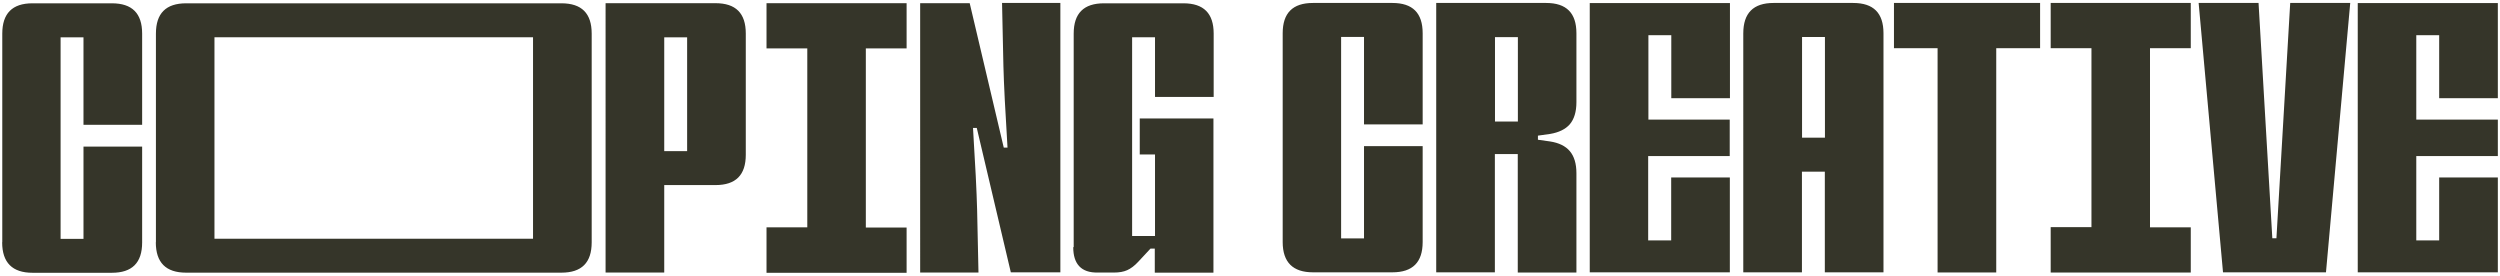
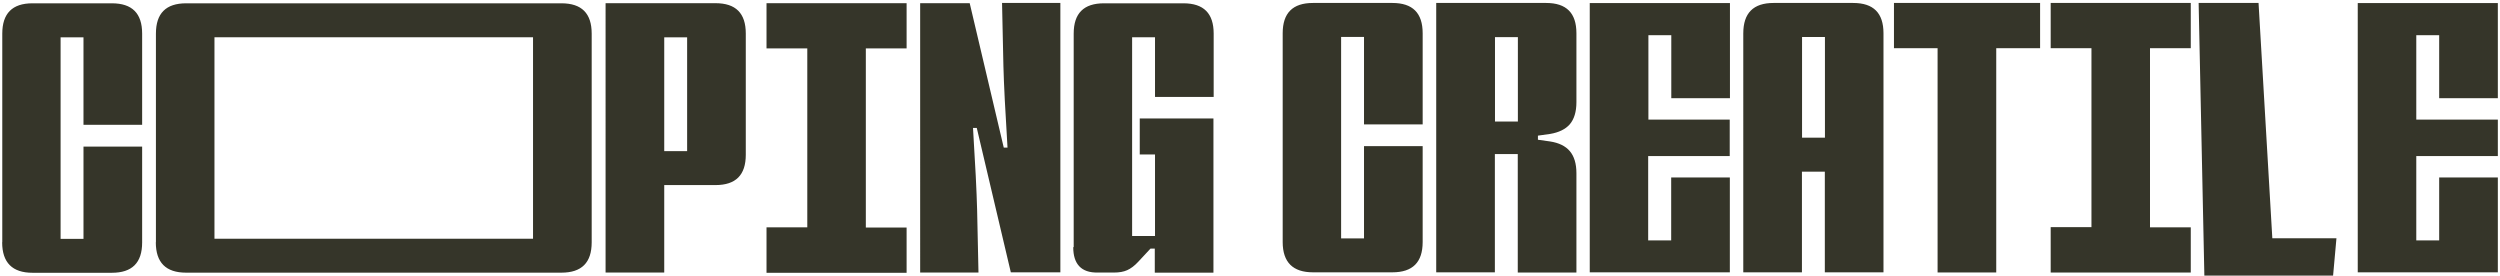
<svg xmlns="http://www.w3.org/2000/svg" viewBox="0 0 2195 242">
-   <path d="M1126.2 212.4V29.2c0-17.8 8.8-26.6 26.6-26.6h69.7c17.8 0 26.6 8.8 26.6 26.6v80h-51.5V32.4h-20.1v176.9h20.1v-81h51.5v84.2c0 17.8-8.8 26.6-26.6 26.6h-69.7c-17.6 0-26.6-8.8-26.6-26.6Zm135-209.8h96.3c17.8 0 26.6 8.8 26.6 26.6v60.5c0 8.5-2 14.9-5.8 19.4-3.8 4.4-9.7 7.2-17.3 8.5l-10.7 1.5v3.6l10.7 1.5c7.7 1.2 13.5 4 17.3 8.5 3.8 4.5 5.8 10.9 5.8 19.4v87.2h-51.5v-104h-20.1v103.8H1261V2.6h.2Zm71.5 104.1V32.6h-20.1v74.1h20.1Zm63.2-104h123v83.5h-51.5V30.9h-20.1V105h71.4v32h-71.6v74.1h20.2v-55.3h51.5v83.3h-123V2.6Zm161.5-.1h69.7c17.8 0 26.6 8.8 26.6 26.6v209.9h-51.5v-88.4h-20.1v88.4h-51.5V29.3c0-17.8 8.8-26.7 26.6-26.7h.2Zm44.9 118.3V32.5h-20.1v88.4h20.1Zm99.1-78.6h-38.5V2.6h128.3v39.7h-38.5v196.9h-51.5V42.3h.2Zm99.1 157.1h35.8V42.3h-35.8V2.6h123v39.7h-35.8v157.3h35.8v39.7h-123v-39.7ZM1930.3 2.6h52.7l12.1 206.6h3.6l12.1-206.6h52.7l-21.3 236.5h-90.4L1930.4 2.6Zm139.8.1h123v83.5h-51.5V30.9h-20.1V105h71.6v32h-71.6v74.1h20.1v-55.3h51.5v83.3h-123V2.6ZM673 199.6h35.8V42.5H673V2.8h123v39.7h-35.8v157.3H796v39.7H673v-39.7ZM807.9 2.8h43.5l29.9 126.8h3.3c-2-32-3.2-55.9-3.6-71.6l-1.2-55.4H931v236.5h-43.5l-29.9-126.8h-3.3c2 32 3.2 55.9 3.6 71.6l1.2 55.4h-51.2V2.8Zm134.8 214.1V29.5c0-17.8 8.8-26.6 26.6-26.6h69.7c17.8 0 26.6 8.8 26.6 26.6v55.6h-51.5V32.7H994v174.5h20.1v-71.6h-13.4V104h64.7v135.4h-51.5v-21.1h-3.8l-10.7 11.5c-3.3 3.6-6.6 6-9.7 7.4s-7 2.1-11.6 2.1h-14.5c-14.2.2-21.3-7.4-21.3-22.3h.4ZM2 212.6V29.5C2 11.8 10.8 2.9 28.5 2.9h69.7c17.8 0 26.6 8.8 26.6 26.6v80.1H73.3V32.8H53.2v176.9h20.1v-81h51.5v84.2c0 17.8-8.8 26.6-26.6 26.6H28.5c-17.6 0-26.6-8.9-26.6-26.7Zm134.9 0V29.5c0-17.8 8.8-26.6 26.6-26.6h329.4c17.8 0 26.6 8.8 26.6 26.6v183.3c0 17.8-8.8 26.6-26.6 26.6H163.4c-17.8 0-26.6-8.9-26.6-26.7h.1Zm331.1-3.2V32.7H188.3v176.9H468ZM531.9 2.8h96.3c17.8 0 26.6 8.8 26.6 26.6v106.5c0 17.8-8.8 26.6-26.6 26.6h-45v76.8h-51.5V2.8h.2Zm71.4 129.8V32.8h-20.1v99.9h20.1Z" style="fill:#353529" />
+   <path d="M1126.2 212.4V29.2c0-17.8 8.8-26.6 26.6-26.6h69.7c17.8 0 26.6 8.8 26.6 26.6v80h-51.5V32.4h-20.1v176.9h20.1v-81h51.5v84.2c0 17.8-8.8 26.6-26.6 26.6h-69.7c-17.6 0-26.6-8.8-26.6-26.6Zm135-209.8h96.3c17.8 0 26.6 8.8 26.6 26.6v60.5c0 8.5-2 14.9-5.8 19.4-3.8 4.4-9.7 7.2-17.3 8.5l-10.7 1.5v3.6l10.7 1.5c7.7 1.2 13.5 4 17.3 8.5 3.8 4.5 5.8 10.9 5.8 19.4v87.2h-51.5v-104h-20.1v103.8H1261V2.6h.2Zm71.5 104.1V32.6h-20.1v74.1h20.1Zm63.2-104h123v83.5h-51.5V30.9h-20.1V105h71.4v32h-71.6v74.1h20.2v-55.3h51.5v83.3h-123V2.6Zm161.5-.1h69.7c17.8 0 26.6 8.8 26.6 26.6v209.9h-51.5v-88.4h-20.1v88.4h-51.5V29.3c0-17.8 8.8-26.7 26.6-26.7h.2Zm44.9 118.3V32.5h-20.1v88.4h20.1Zm99.1-78.6h-38.5V2.6h128.3v39.7h-38.5v196.9h-51.5V42.3h.2Zm99.1 157.1h35.8V42.3h-35.8V2.6h123v39.7h-35.8v157.3h35.8v39.7h-123v-39.7ZM1930.3 2.6h52.7l12.1 206.6h3.6h52.7l-21.3 236.5h-90.4L1930.4 2.6Zm139.8.1h123v83.5h-51.5V30.9h-20.1V105h71.6v32h-71.6v74.1h20.1v-55.3h51.5v83.3h-123V2.6ZM673 199.6h35.8V42.5H673V2.8h123v39.7h-35.8v157.3H796v39.7H673v-39.7ZM807.9 2.8h43.5l29.9 126.8h3.3c-2-32-3.2-55.9-3.6-71.6l-1.2-55.4H931v236.5h-43.5l-29.9-126.8h-3.3c2 32 3.2 55.9 3.6 71.6l1.2 55.4h-51.2V2.8Zm134.8 214.1V29.5c0-17.8 8.8-26.6 26.6-26.6h69.7c17.8 0 26.6 8.8 26.6 26.6v55.6h-51.5V32.7H994v174.5h20.1v-71.6h-13.4V104h64.7v135.4h-51.5v-21.1h-3.8l-10.7 11.5c-3.3 3.6-6.6 6-9.7 7.4s-7 2.1-11.6 2.1h-14.5c-14.2.2-21.3-7.4-21.3-22.3h.4ZM2 212.6V29.5C2 11.8 10.8 2.9 28.5 2.9h69.7c17.8 0 26.6 8.8 26.6 26.6v80.1H73.3V32.8H53.2v176.9h20.1v-81h51.5v84.2c0 17.8-8.8 26.6-26.6 26.6H28.5c-17.6 0-26.6-8.9-26.6-26.7Zm134.9 0V29.5c0-17.8 8.8-26.6 26.6-26.6h329.4c17.8 0 26.6 8.8 26.6 26.6v183.3c0 17.8-8.8 26.6-26.6 26.6H163.4c-17.8 0-26.6-8.9-26.6-26.7h.1Zm331.1-3.2V32.7H188.3v176.9H468ZM531.9 2.8h96.3c17.8 0 26.6 8.8 26.6 26.6v106.5c0 17.8-8.8 26.6-26.6 26.6h-45v76.8h-51.5V2.8h.2Zm71.4 129.8V32.8h-20.1v99.9h20.1Z" style="fill:#353529" />
</svg>